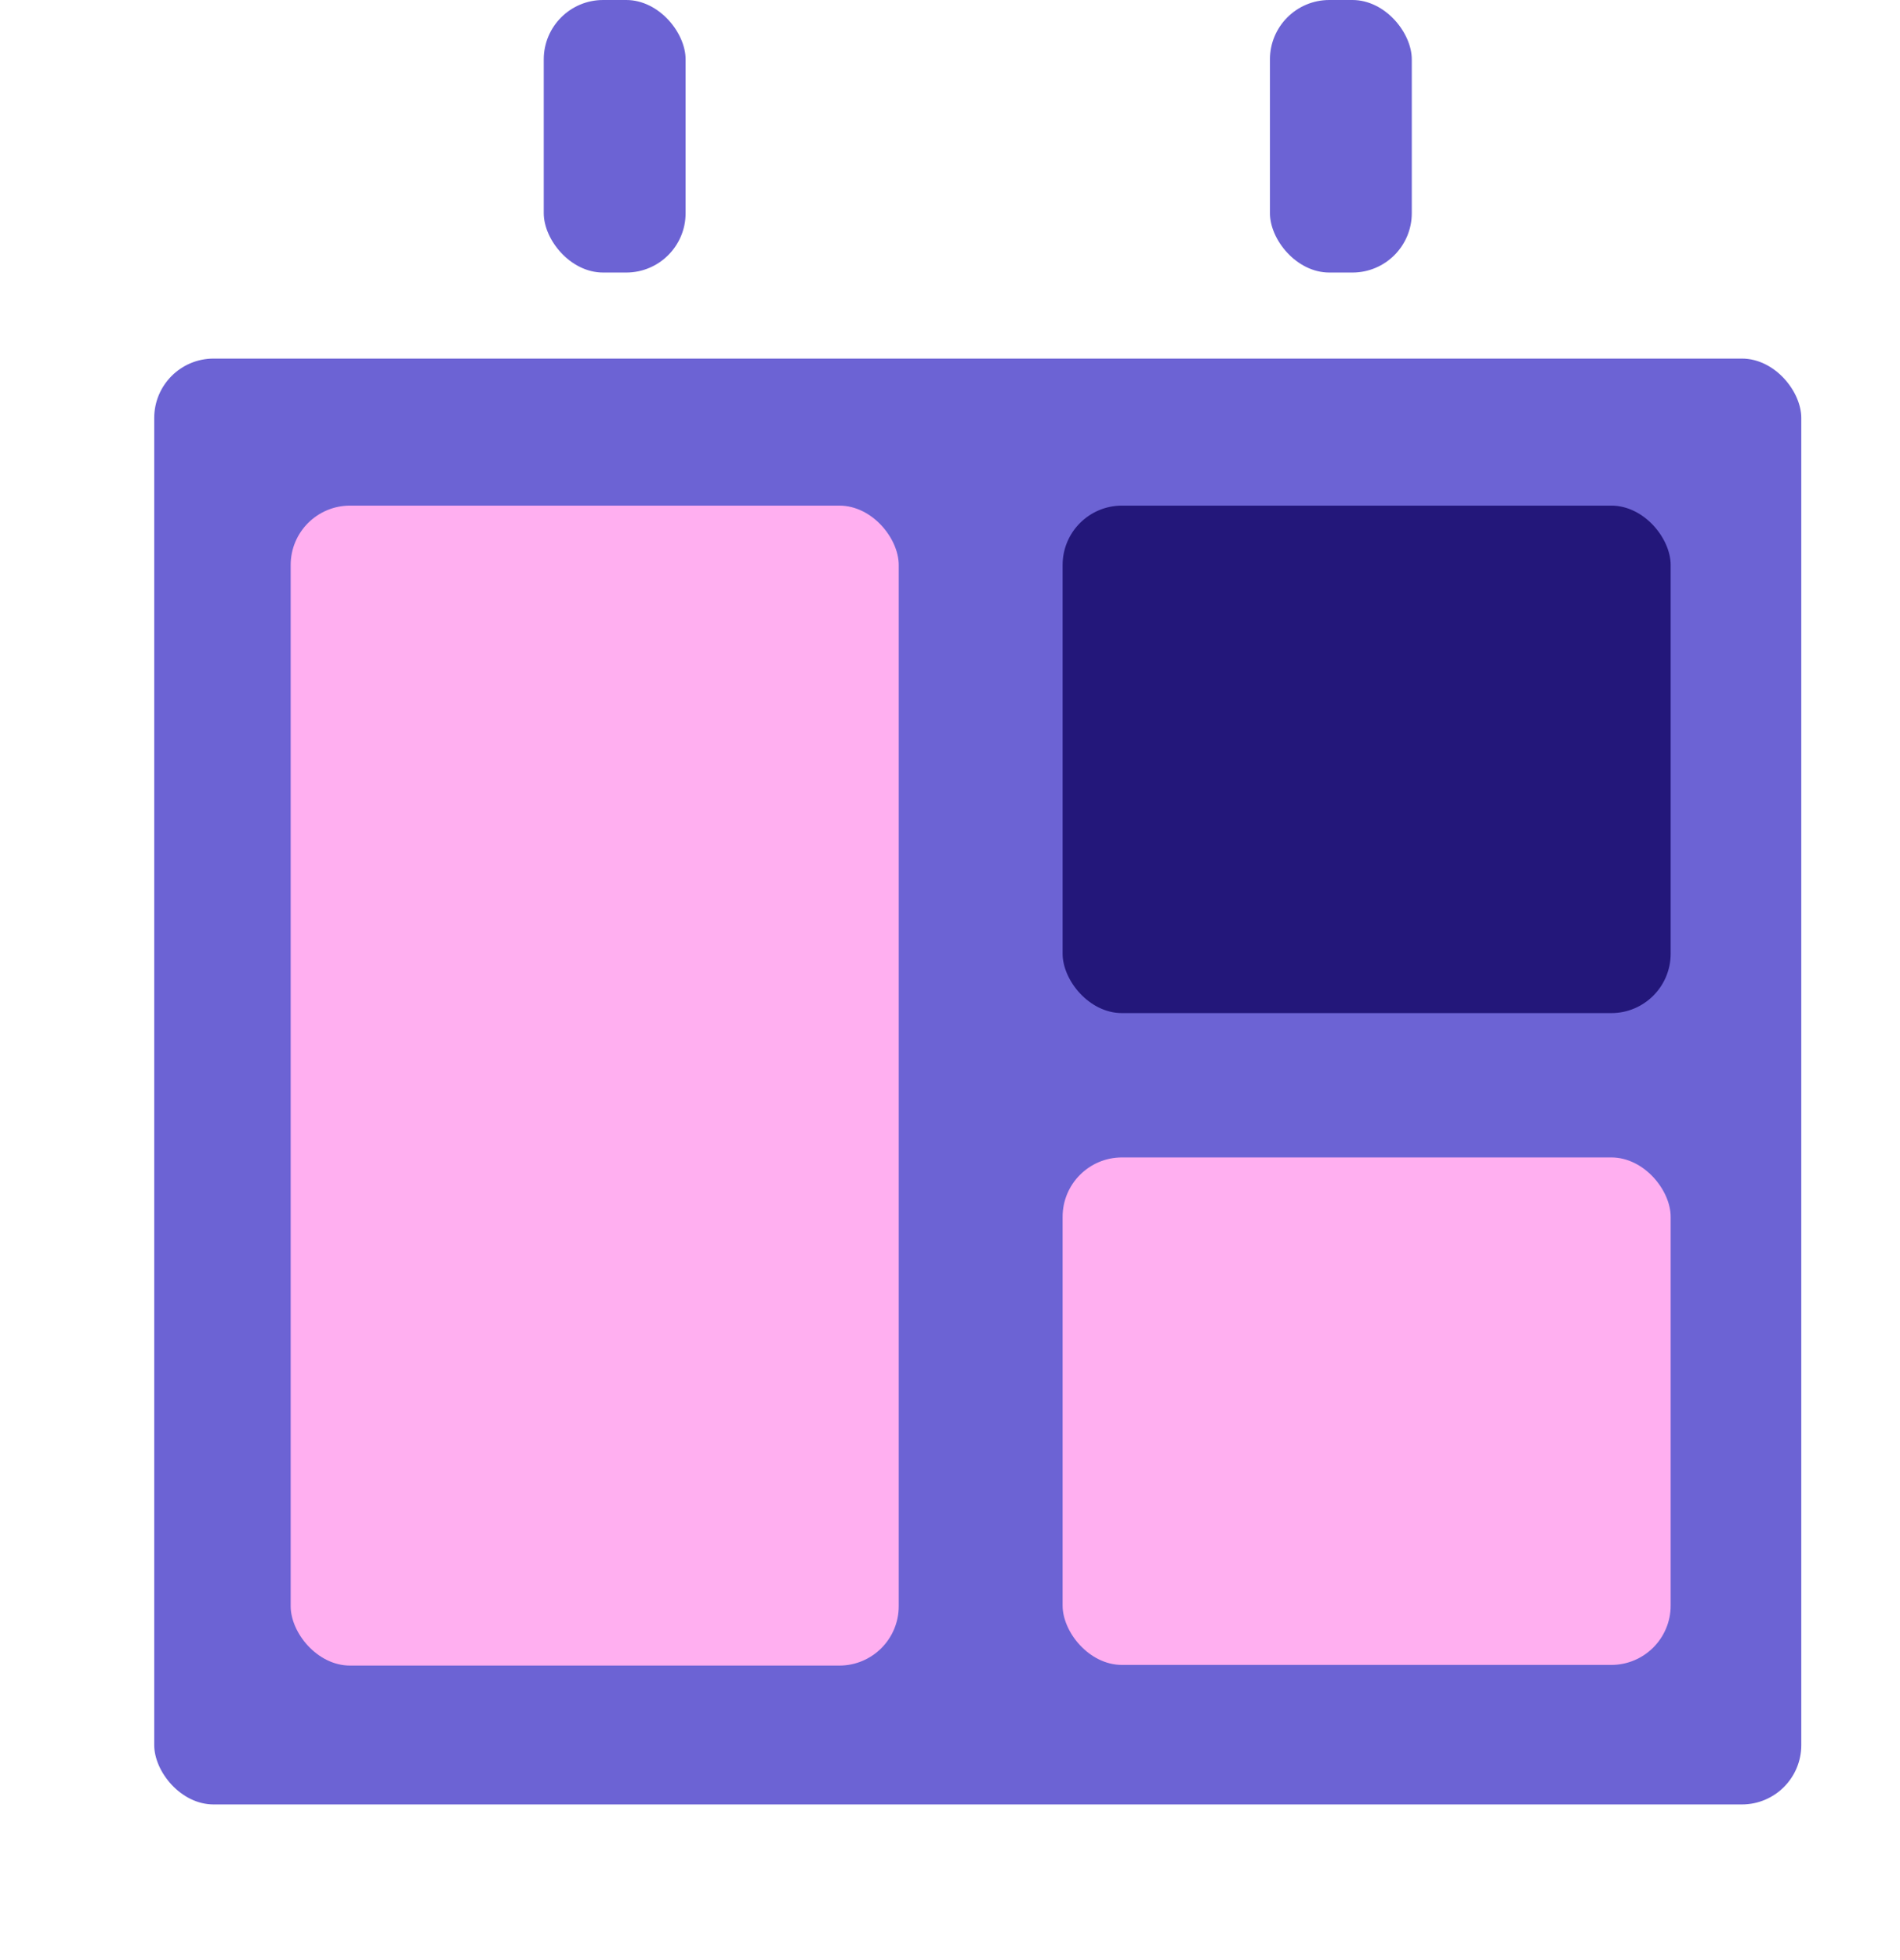
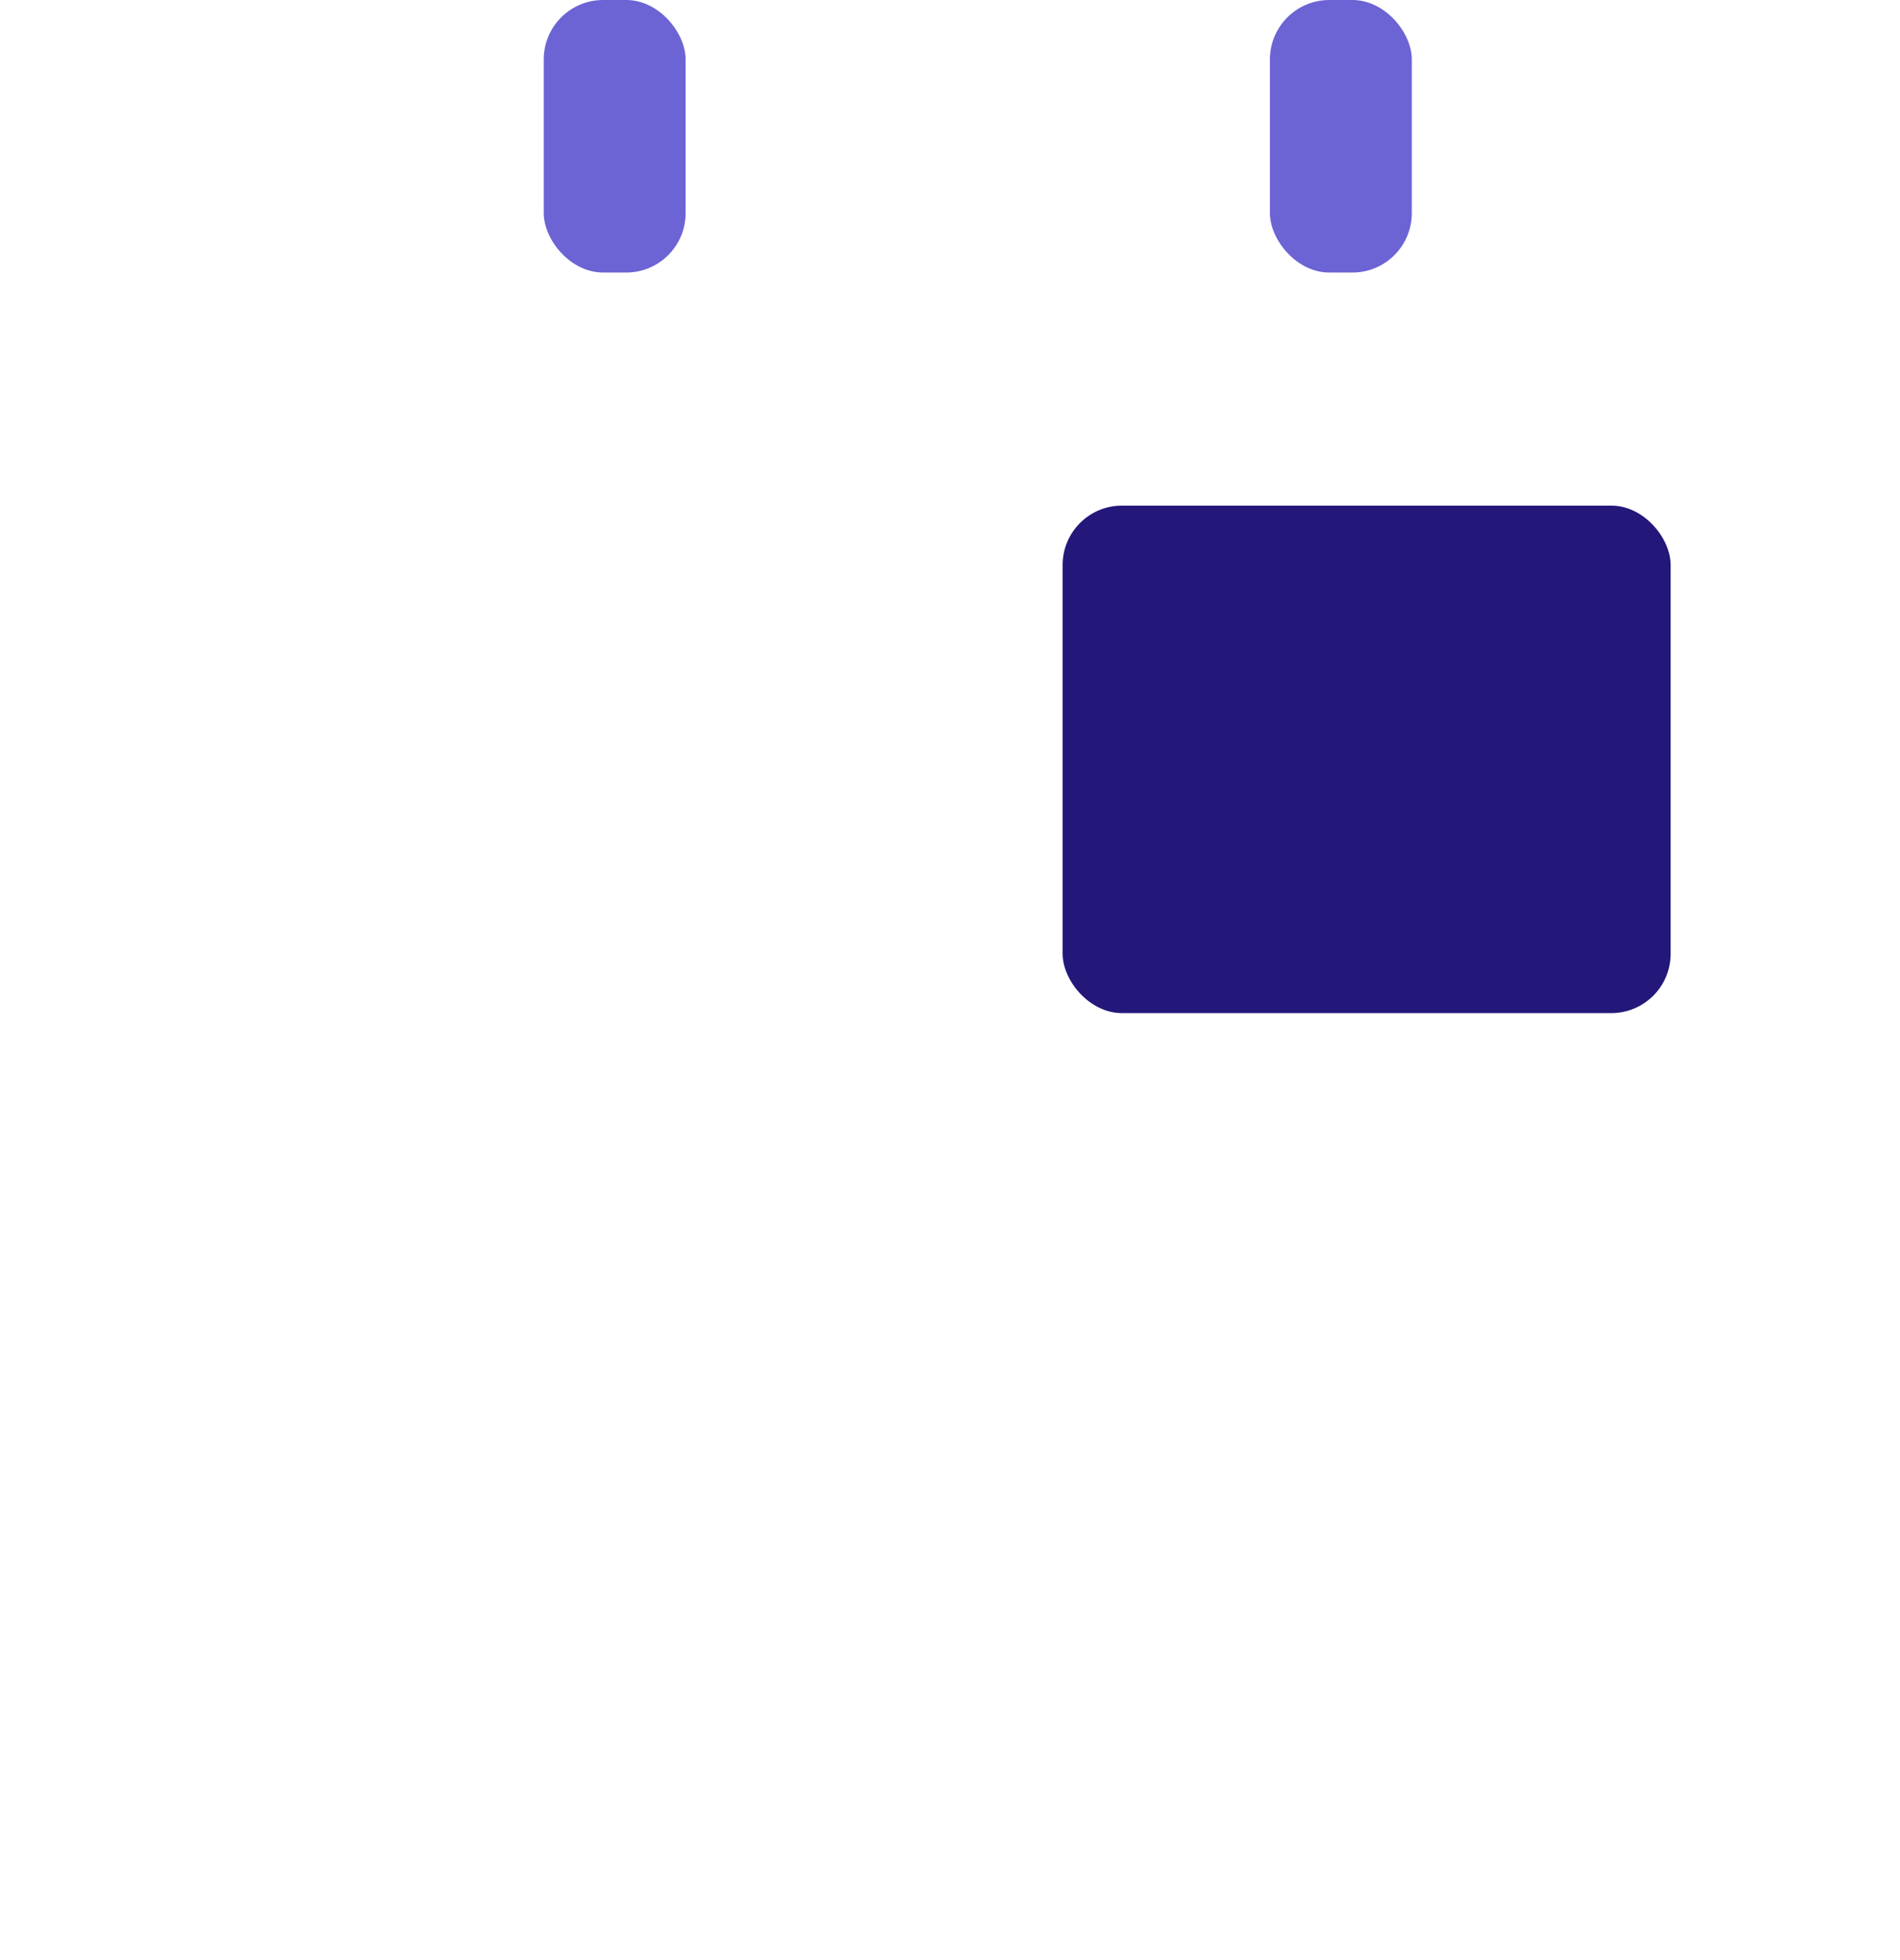
<svg xmlns="http://www.w3.org/2000/svg" width="64" height="66" viewBox="0 0 64 66" fill="none">
-   <rect x="5.195" y="12.074" width="55.48" height="48.685" rx="2" fill="#6C63D4" />
-   <rect x="9.791" y="17.025" width="20.482" height="39.058" rx="2" fill="#FFAFF0" />
-   <rect x="35.793" y="38.973" width="20.482" height="17.088" rx="2" fill="#FFAFF0" />
  <rect x="35.793" y="17.025" width="20.482" height="17.088" rx="2" fill="#23177A" />
  <rect x="18.316" width="4.778" height="9.177" rx="2" fill="#6C63D4" />
  <rect x="42.777" width="4.778" height="9.177" rx="2" fill="#6C63D4" />
</svg>